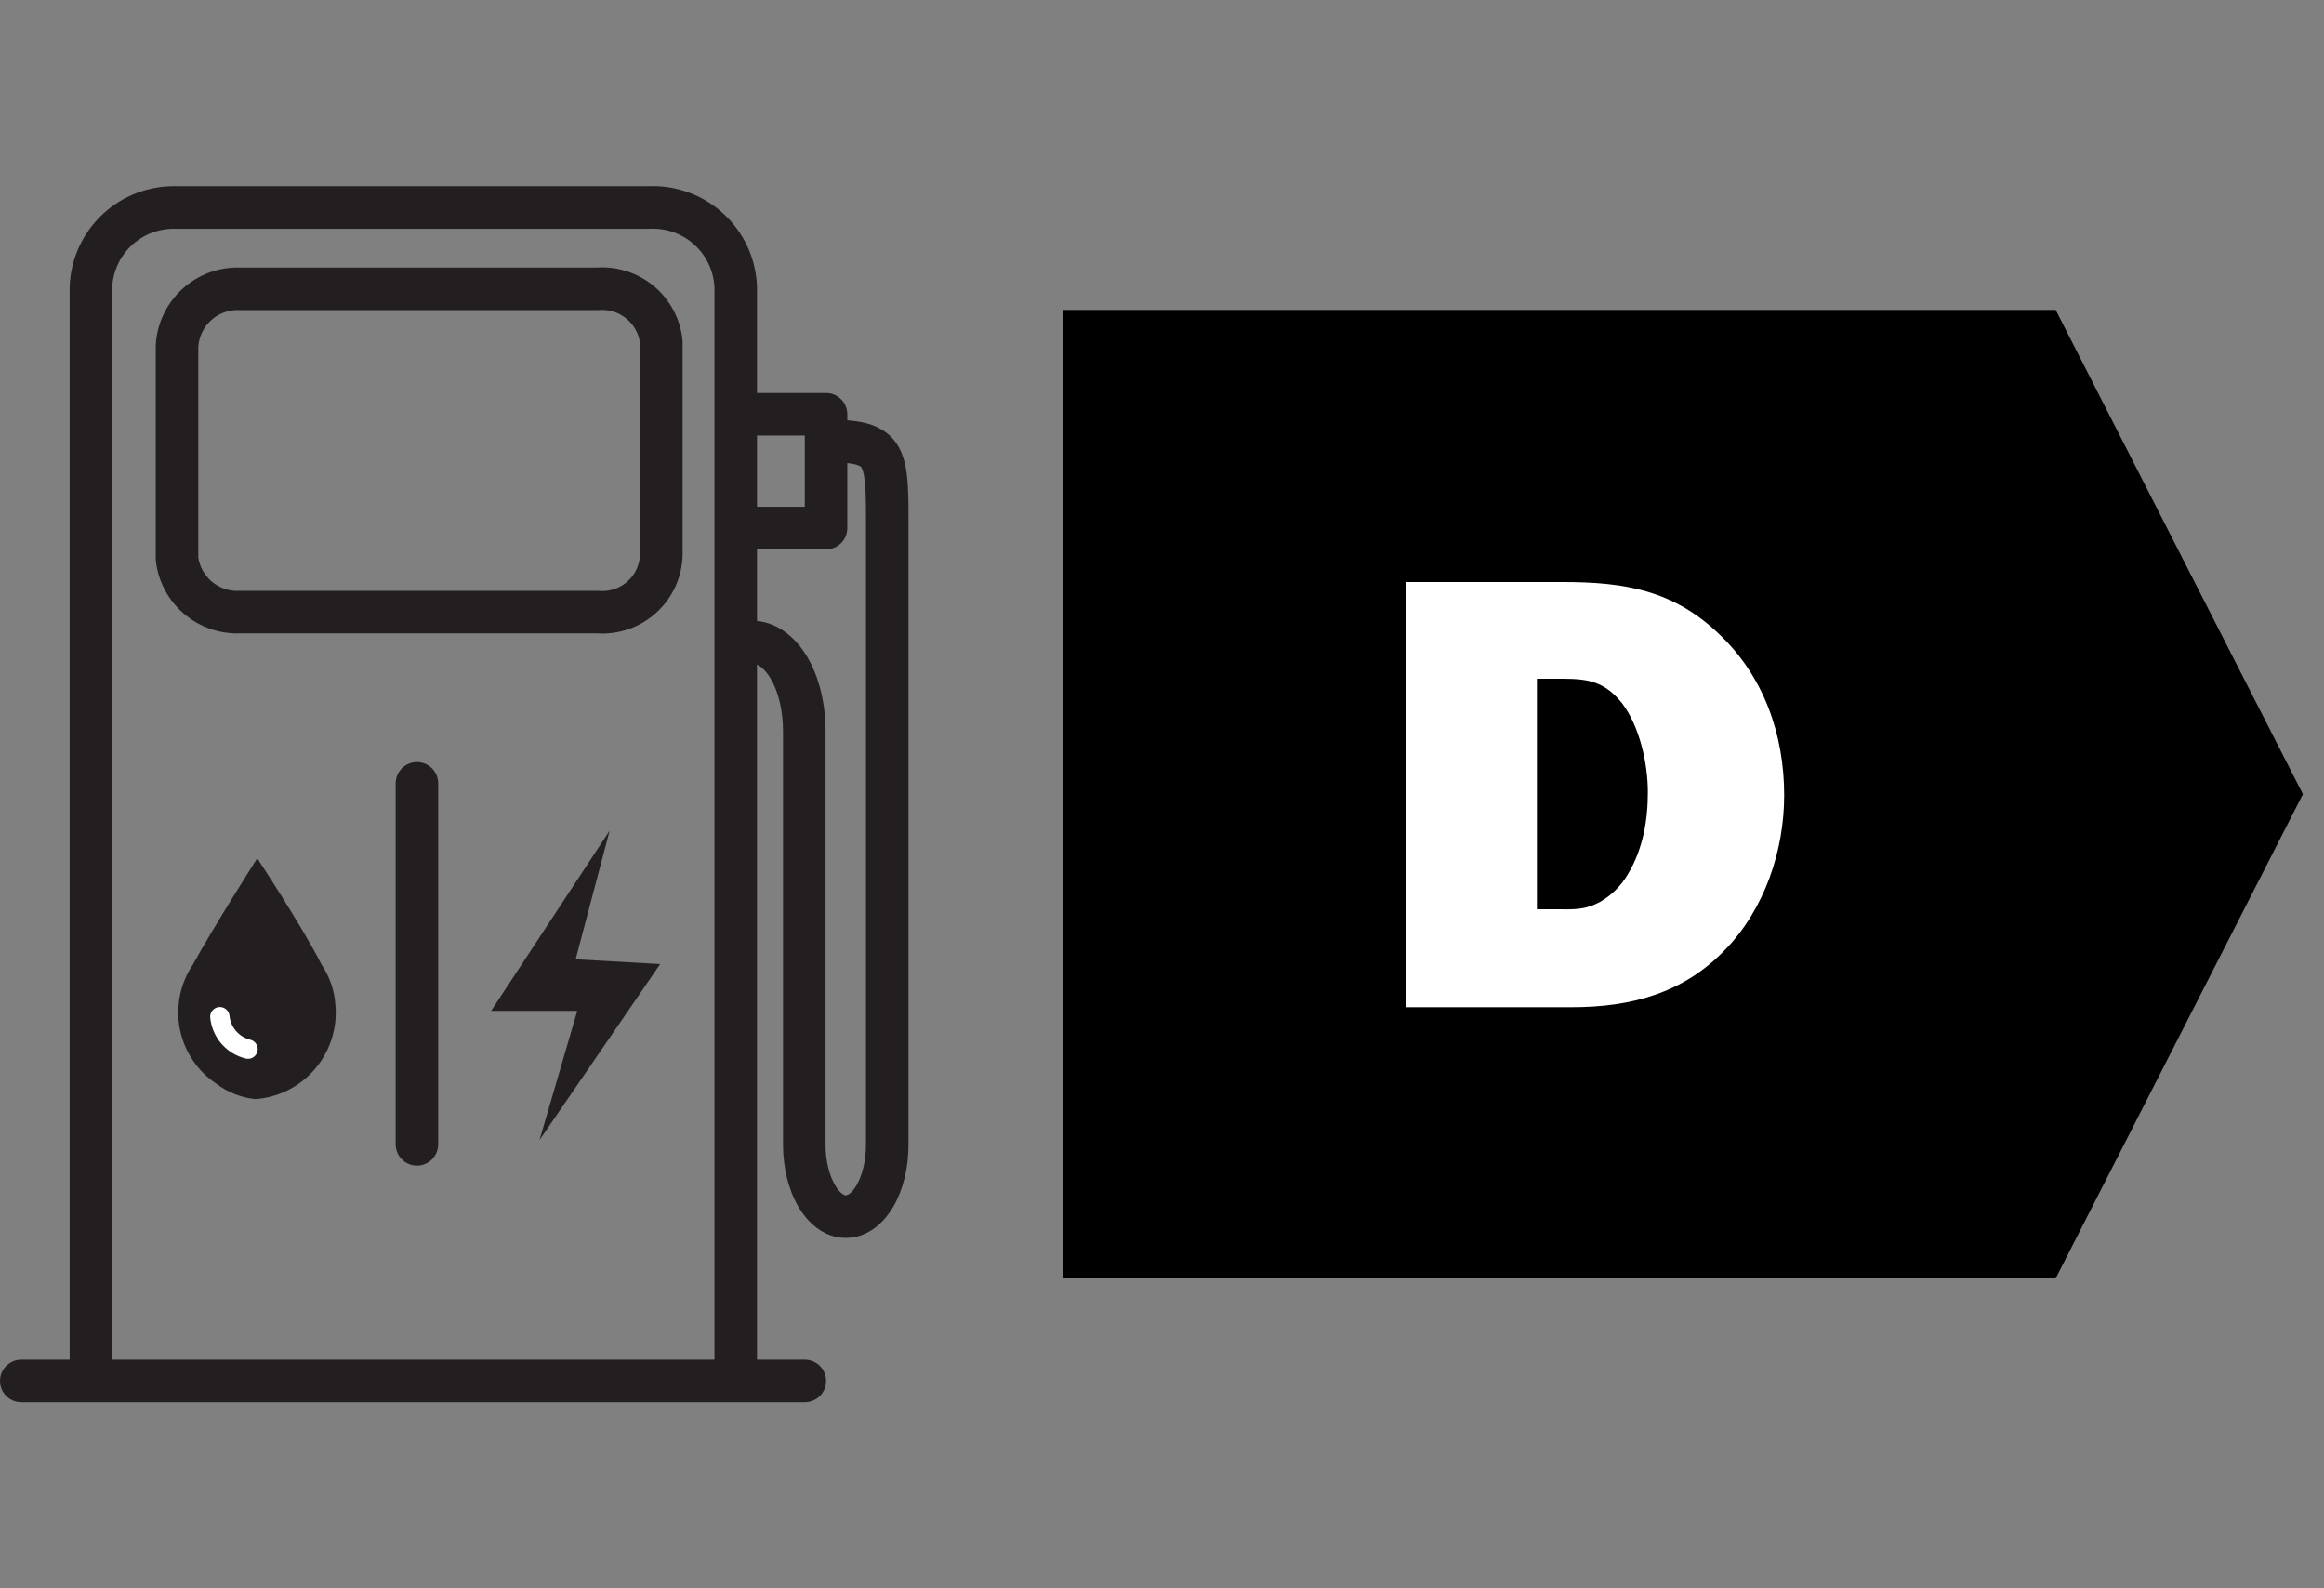
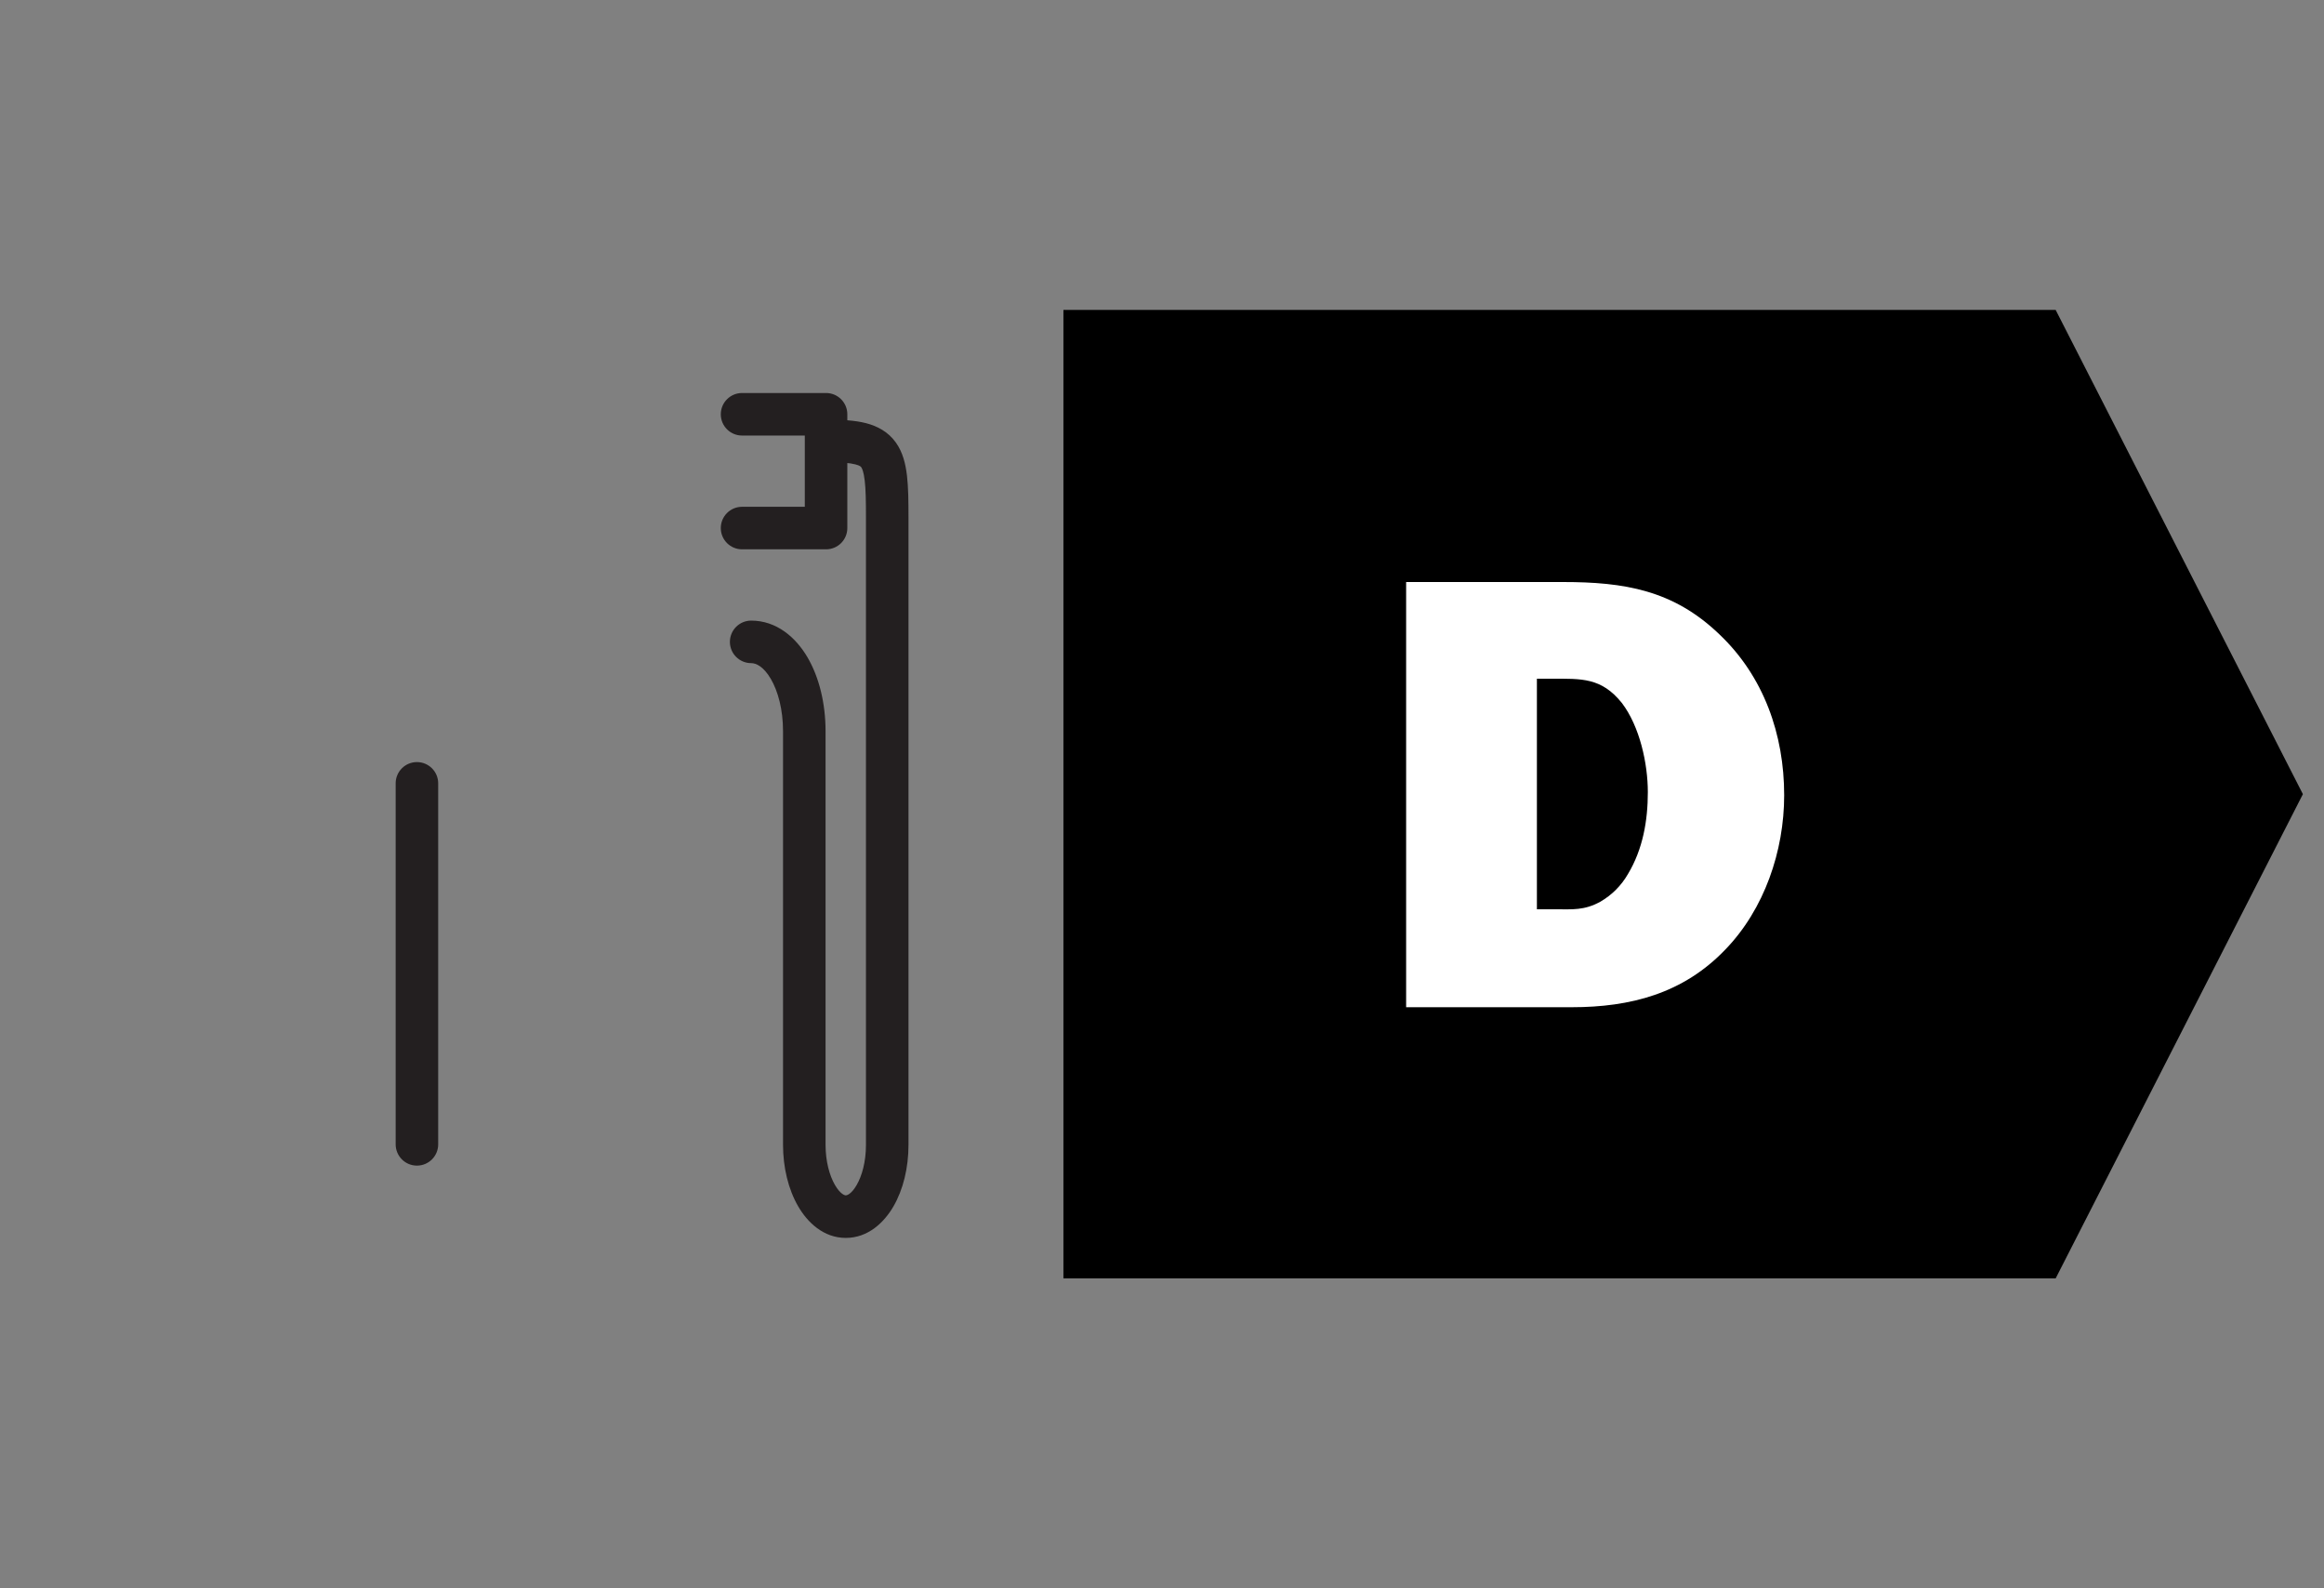
<svg xmlns="http://www.w3.org/2000/svg" width="60" height="41" viewBox="0 0 60 41" fill="none">
  <rect x="0" y="0" width="60" height="41" fill="#808080" stroke="none" />
-   <path fill-rule="evenodd" clip-rule="evenodd" d="M17.4 5.998C17.203 5.927 16.993 5.895 16.783 5.904C16.775 5.904 16.767 5.905 16.758 5.905H4.528C4.11 5.894 3.703 6.048 3.398 6.335C3.094 6.619 2.914 7.011 2.896 7.426V35.098H18.446V7.425C18.437 7.219 18.388 7.016 18.301 6.828C18.213 6.637 18.088 6.465 17.934 6.323C17.779 6.181 17.598 6.07 17.4 5.998ZM19.544 35.098V7.414L19.544 7.394C19.531 7.039 19.447 6.69 19.299 6.368C19.15 6.045 18.939 5.756 18.677 5.515C18.416 5.275 18.11 5.088 17.776 4.967C17.446 4.847 17.097 4.792 16.746 4.807H4.55C3.845 4.79 3.161 5.051 2.647 5.533C2.13 6.018 1.825 6.686 1.798 7.393L1.798 7.414V35.098H0.549C0.246 35.098 0 35.343 0 35.647C0 35.95 0.246 36.196 0.549 36.196H20.779C21.083 36.196 21.328 35.95 21.328 35.647C21.328 35.343 21.083 35.098 20.779 35.098H19.544ZM16.178 8.229C15.98 8.064 15.726 7.983 15.469 8.003C15.455 8.004 15.441 8.005 15.427 8.005H6.19L6.17 8.004C5.903 7.994 5.644 8.09 5.447 8.27C5.254 8.447 5.136 8.692 5.119 8.954V14.391C5.156 14.633 5.28 14.853 5.467 15.012C5.662 15.177 5.911 15.263 6.167 15.252C6.174 15.252 6.182 15.251 6.19 15.251H15.427L15.521 15.256L15.472 15.253C15.604 15.264 15.737 15.248 15.863 15.205C15.988 15.163 16.104 15.095 16.203 15.006C16.301 14.918 16.381 14.809 16.436 14.689C16.491 14.57 16.521 14.441 16.525 14.311V8.86C16.493 8.614 16.369 8.388 16.178 8.229ZM15.406 16.349C15.68 16.368 15.954 16.333 16.214 16.245C16.481 16.155 16.727 16.011 16.937 15.822C17.147 15.633 17.316 15.404 17.434 15.147C17.552 14.891 17.616 14.613 17.623 14.331L17.623 8.828C17.623 8.809 17.622 8.79 17.62 8.771C17.563 8.23 17.298 7.733 16.881 7.386C16.469 7.043 15.941 6.871 15.407 6.907H6.199C5.648 6.889 5.113 7.088 4.706 7.46C4.297 7.835 4.051 8.355 4.022 8.909C4.022 8.919 4.021 8.928 4.021 8.938V14.428C4.021 14.45 4.023 14.473 4.026 14.495C4.09 15.022 4.351 15.506 4.757 15.85C5.159 16.191 5.674 16.369 6.201 16.349H15.406Z" fill="#231F20" />
  <path fill-rule="evenodd" clip-rule="evenodd" d="M20.806 11.381C20.806 11.078 21.052 10.832 21.355 10.832C21.73 10.832 22.068 10.85 22.353 10.922C22.654 10.999 22.93 11.146 23.128 11.422C23.311 11.677 23.381 11.982 23.416 12.279C23.451 12.579 23.455 12.943 23.455 13.358V29.553C23.455 30.146 23.318 30.708 23.067 31.141C22.825 31.559 22.409 31.955 21.836 31.955C21.26 31.955 20.844 31.552 20.604 31.135C20.354 30.702 20.216 30.14 20.216 29.553V18.875C20.216 18.314 20.085 17.838 19.899 17.522C19.709 17.199 19.517 17.118 19.393 17.118C19.09 17.118 18.844 16.872 18.844 16.569C18.844 16.266 19.09 16.02 19.393 16.02C20.051 16.02 20.545 16.454 20.846 16.965C21.15 17.483 21.314 18.16 21.314 18.875V29.553C21.314 29.981 21.417 30.347 21.555 30.586C21.702 30.841 21.822 30.857 21.836 30.857C21.853 30.857 21.972 30.841 22.117 30.59C22.254 30.354 22.357 29.989 22.357 29.553V13.358C22.357 12.935 22.352 12.633 22.325 12.406C22.298 12.175 22.257 12.091 22.235 12.061C22.235 12.061 22.235 12.061 22.235 12.06C22.227 12.05 22.205 12.018 22.082 11.987C21.938 11.95 21.715 11.93 21.355 11.93C21.052 11.93 20.806 11.684 20.806 11.381Z" fill="#231F20" />
-   <path d="M6.586 28.372C6.884 28.352 7.174 28.272 7.441 28.137C7.707 28.002 7.944 27.816 8.137 27.588C8.33 27.36 8.476 27.096 8.565 26.811C8.655 26.526 8.687 26.227 8.658 25.929C8.632 25.561 8.509 25.206 8.302 24.9C7.794 23.898 6.641 22.155 6.641 22.155C6.641 22.155 5.488 23.967 4.98 24.9C4.817 25.141 4.703 25.412 4.646 25.698C4.588 25.983 4.587 26.277 4.643 26.563C4.699 26.848 4.811 27.12 4.973 27.363C5.134 27.605 5.342 27.813 5.584 27.974C5.876 28.194 6.222 28.332 6.586 28.372V28.372Z" fill="#231F20" />
-   <path d="M17.044 24.886L14.862 24.763L15.74 21.441L12.68 26.094H14.903L13.929 29.429L17.044 24.886Z" fill="#231F20" />
  <path fill-rule="evenodd" clip-rule="evenodd" d="M10.764 19.672C11.067 19.672 11.313 19.917 11.313 20.221V29.54C11.313 29.843 11.067 30.089 10.764 30.089C10.461 30.089 10.215 29.843 10.215 29.54V20.221C10.215 19.917 10.461 19.672 10.764 19.672Z" fill="#231F20" />
-   <path d="M5.676 26.245C5.696 26.442 5.776 26.629 5.906 26.779C6.037 26.929 6.21 27.035 6.403 27.082" stroke="white" stroke-width="0.5" stroke-linecap="round" stroke-linejoin="round" />
  <path fill-rule="evenodd" clip-rule="evenodd" d="M18.609 10.694C18.609 10.391 18.855 10.145 19.158 10.145H21.327C21.63 10.145 21.876 10.391 21.876 10.694V13.631C21.876 13.935 21.63 14.18 21.327 14.18H19.158C18.855 14.18 18.609 13.935 18.609 13.631C18.609 13.328 18.855 13.082 19.158 13.082H20.778V11.243H19.158C18.855 11.243 18.609 10.998 18.609 10.694Z" fill="#231F20" />
  <path d="M27.455 8H53.072L59.455 20.5L53.072 33H27.455V8Z" fill="black" />
  <path d="M36.303 26H40.575C42.095 26 43.455 25.648 44.543 24.512C45.551 23.472 46.063 21.968 46.063 20.528C46.063 18.96 45.535 17.456 44.383 16.368C43.199 15.232 41.935 15.024 40.351 15.024H36.303V26ZM39.679 23.472V17.52H40.063C40.831 17.52 41.343 17.488 41.871 18.144C42.335 18.752 42.543 19.712 42.543 20.448C42.543 21.184 42.415 21.92 42.031 22.56C41.855 22.864 41.615 23.104 41.311 23.28C40.895 23.504 40.607 23.472 40.159 23.472H39.679Z" fill="white" />
</svg>